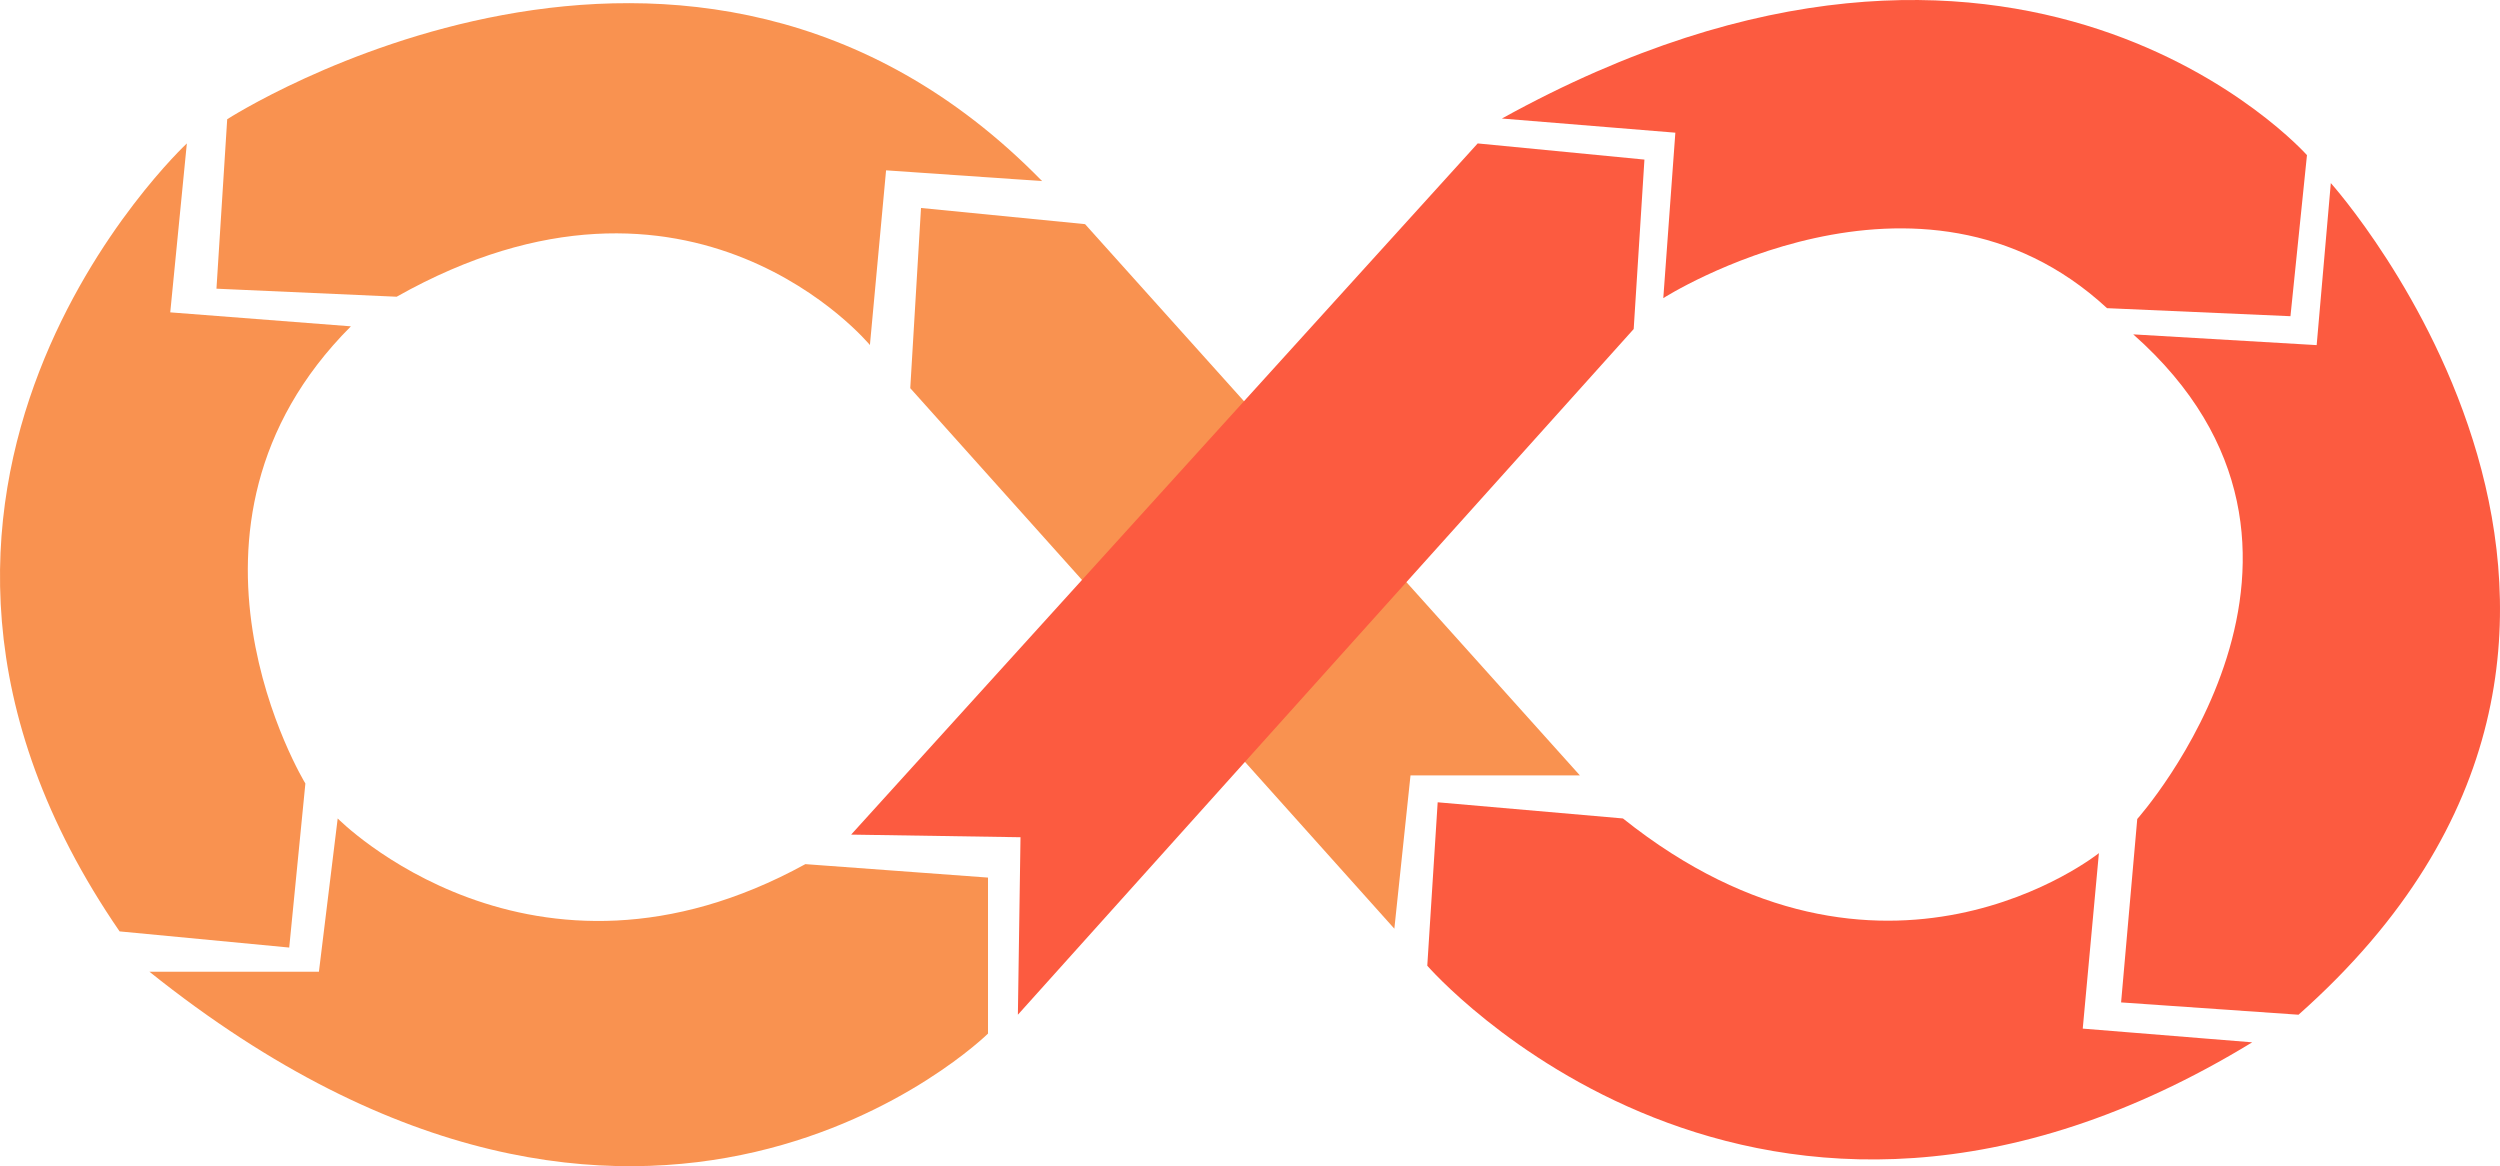
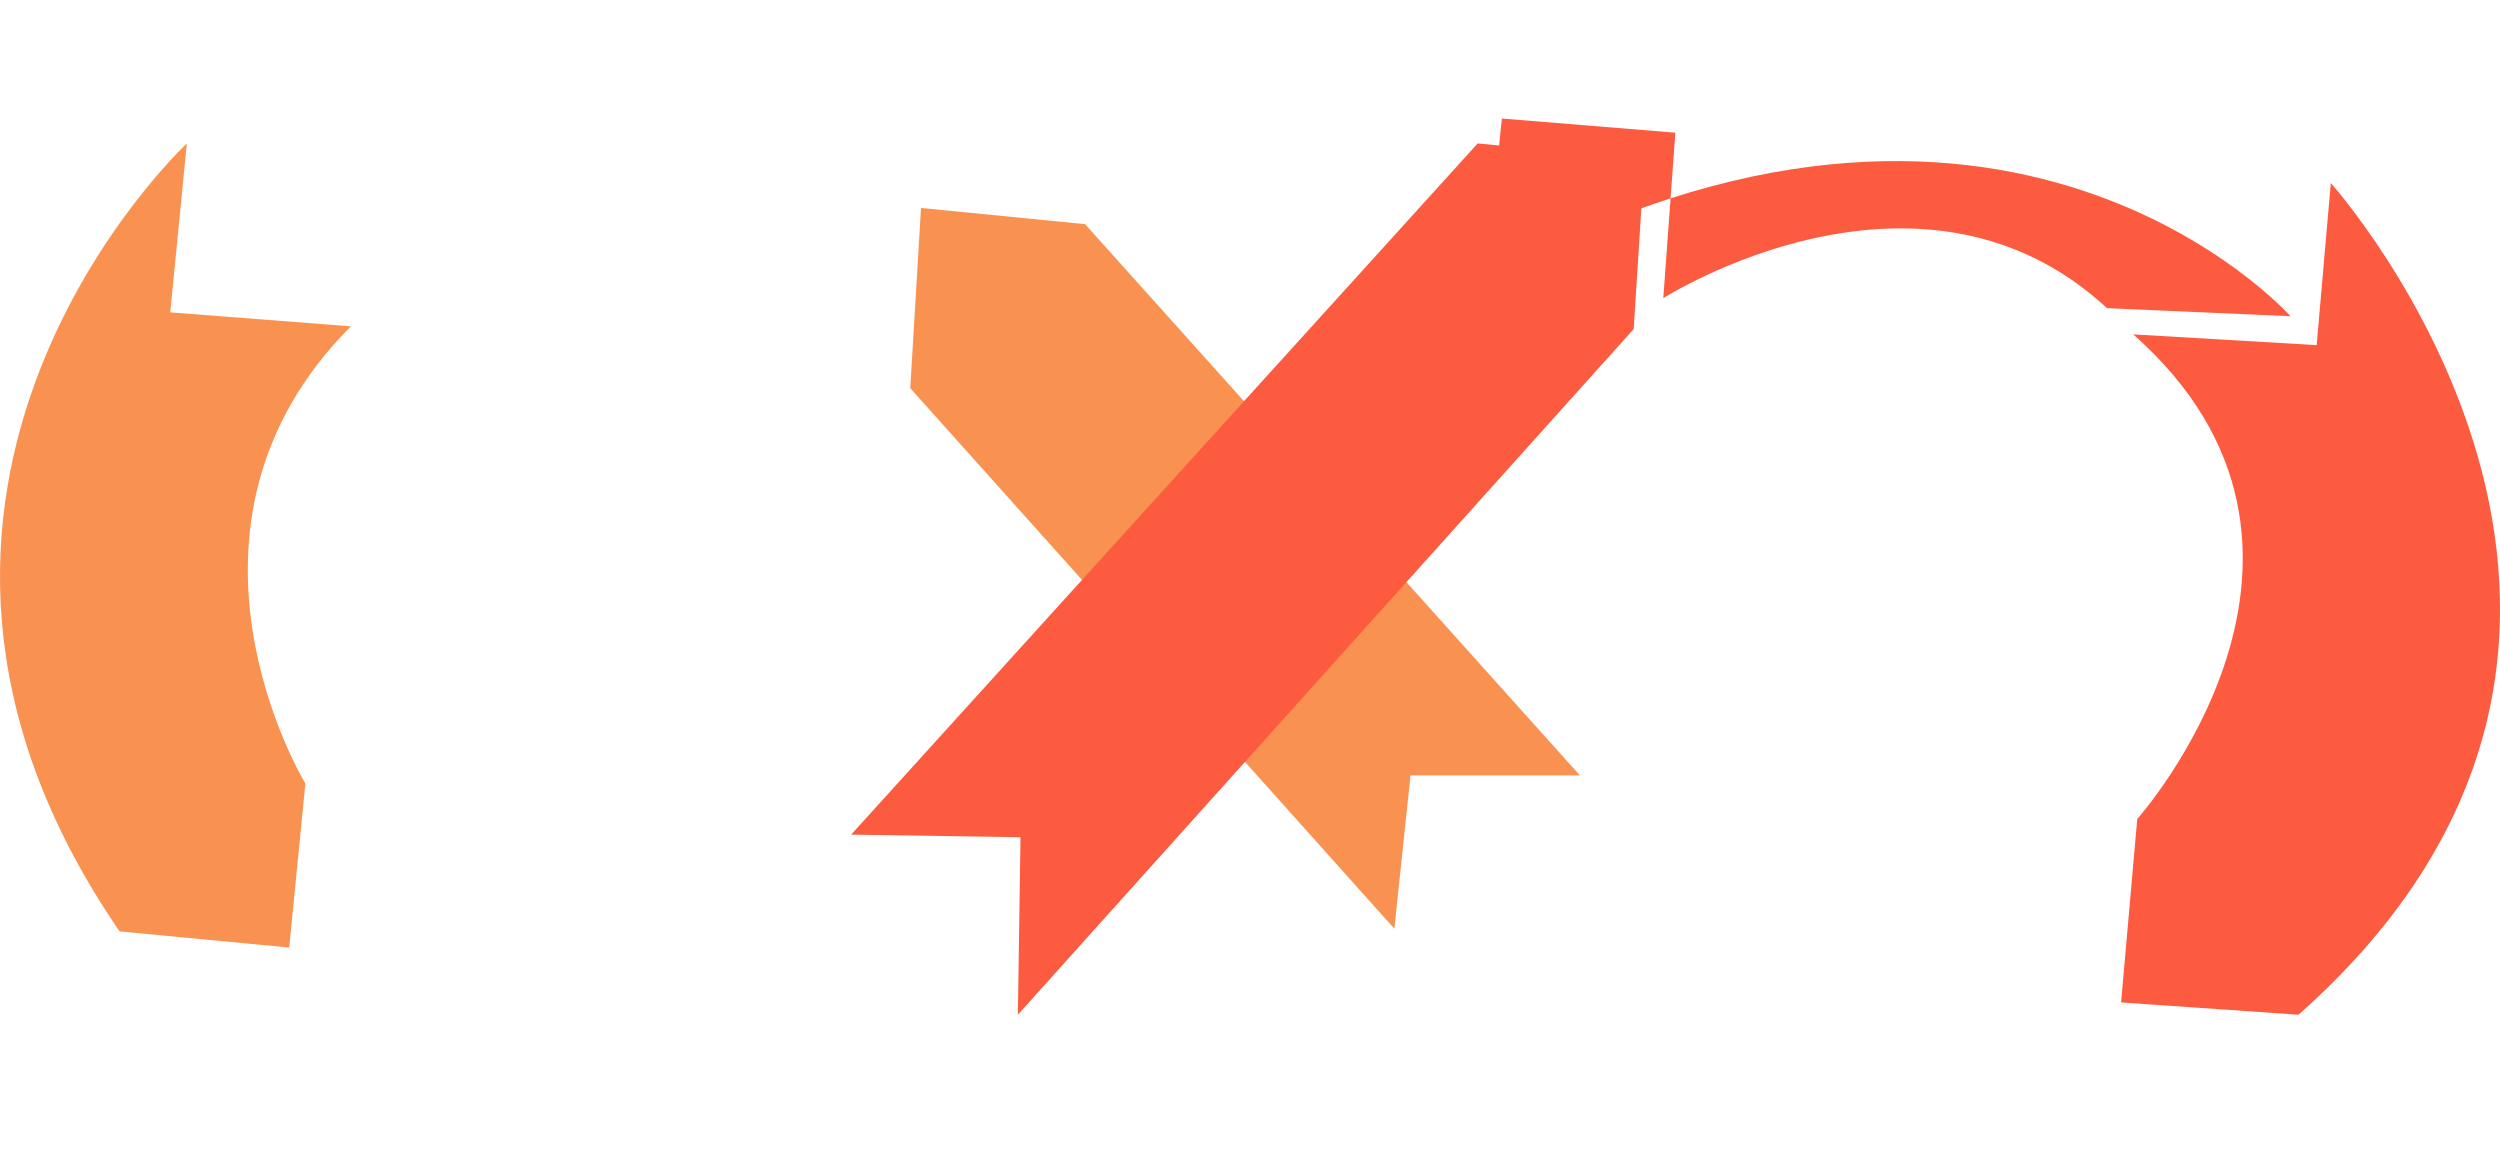
<svg xmlns="http://www.w3.org/2000/svg" xmlns:ns1="http://sodipodi.sourceforge.net/DTD/sodipodi-0.dtd" xmlns:ns2="http://www.inkscape.org/namespaces/inkscape" height="641.475" viewBox="-20.21 56.72 183.656 133.513" width="1375.121" version="1.1" id="svg11" ns1:docname="devops-graphic.svg" ns2:version="1.4.2 (ebf0e940, 2025-05-08)">
  <ns1:namedview id="namedview1" pagecolor="#ffffff" bordercolor="#000000" borderopacity="0.25" ns2:showpageshadow="2" ns2:pageopacity="0.0" ns2:pagecheckerboard="0" ns2:deskcolor="#d1d1d1" ns2:zoom="0.42782617" ns2:cx="1228.3026" ns2:cy="427.74382" ns2:window-width="1872" ns2:window-height="1021" ns2:window-x="61" ns2:window-y="31" ns2:window-maximized="1" ns2:current-layer="svg11" />
  <defs id="defs11" />
  <g id="g1" transform="translate(-72.376,-20.52)">
    <g fill="#0d2c40" id="g4" style="fill:#f99250;fill-opacity:1">
-       <path d="m 93.09,176.17 20.91,1.54 v 17.86 c 0,0 -39.07,38.48 -96,-7.08 h 19.4 l 2.15,-17.55 c 0,0 22.14,22.47 53.54,5.23 z" id="path1" style="fill:#f99250;fill-opacity:1" />
      <path d="m 22.28,93.66 c 0,0 -42.49,39.56 -7.7,90.21 l 19.42,1.85 1.85,-18.78 c 0,0 -17.85,-29.25 5.21,-52.34 L 20.38,113 Z" id="path2" style="fill:#f99250;fill-opacity:1" />
-       <path d="m 26.9,90.89 c 0,0 53,-34.17 93.29,7.08 l -17.86,-1.23 -1.85,20 c 0,0 -20.32,-24.62 -54.18,-5.53 l -20.63,-0.92 z" id="path3" style="fill:#f99250;fill-opacity:1" />
      <path d="m 105.1,121.68 1.23,-20.63 18.78,1.85 56.65,63.11 h -19.39 l -1.85,17.55 z" id="path4" style="fill:#f99250;fill-opacity:1" />
    </g>
    <g fill="#02d35f" id="g8" style="fill:#fc5b40;fill-opacity:1">
      <path d="m 98.33,172.79 71.73,-79.13 19.09,1.85 -1.23,19.4 -70.5,78.5 0.3,-20.32 z" id="path5" style="fill:#fc5b40;fill-opacity:1" />
-       <path d="m 172.83,90.81 19.86,1.62 -1.38,18.94 c 0,0 29.32,-18.71 50.8,1.15 l 21,0.92 L 265,95 c 0,0 -32.82,-37 -92.17,-4.19 z" id="path6" style="fill:#fc5b40;fill-opacity:1" />
+       <path d="m 172.83,90.81 19.86,1.62 -1.38,18.94 c 0,0 29.32,-18.71 50.8,1.15 l 21,0.92 c 0,0 -32.82,-37 -92.17,-4.19 z" id="path6" style="fill:#fc5b40;fill-opacity:1" />
      <path d="m 245.11,115.52 21,1.23 1.62,-18.55 c 0,0 45.95,51.19 -3.7,95.21 l -20.31,-1.41 1.85,-21 c 0,0 27.48,-30.77 -0.46,-55.48 z" id="path7" style="fill:#fc5b40;fill-opacity:1" />
-       <path d="m 186.69,170.94 -21.21,-1.85 -1.19,18.71 c 0,0 37.64,43.41 94.44,8.77 l -19.4,-1.57 1.85,-20.09 c 0,0 -24.71,19.81 -54.49,-3.97 z" id="path8" style="fill:#fc5b40;fill-opacity:1" />
    </g>
  </g>
</svg>